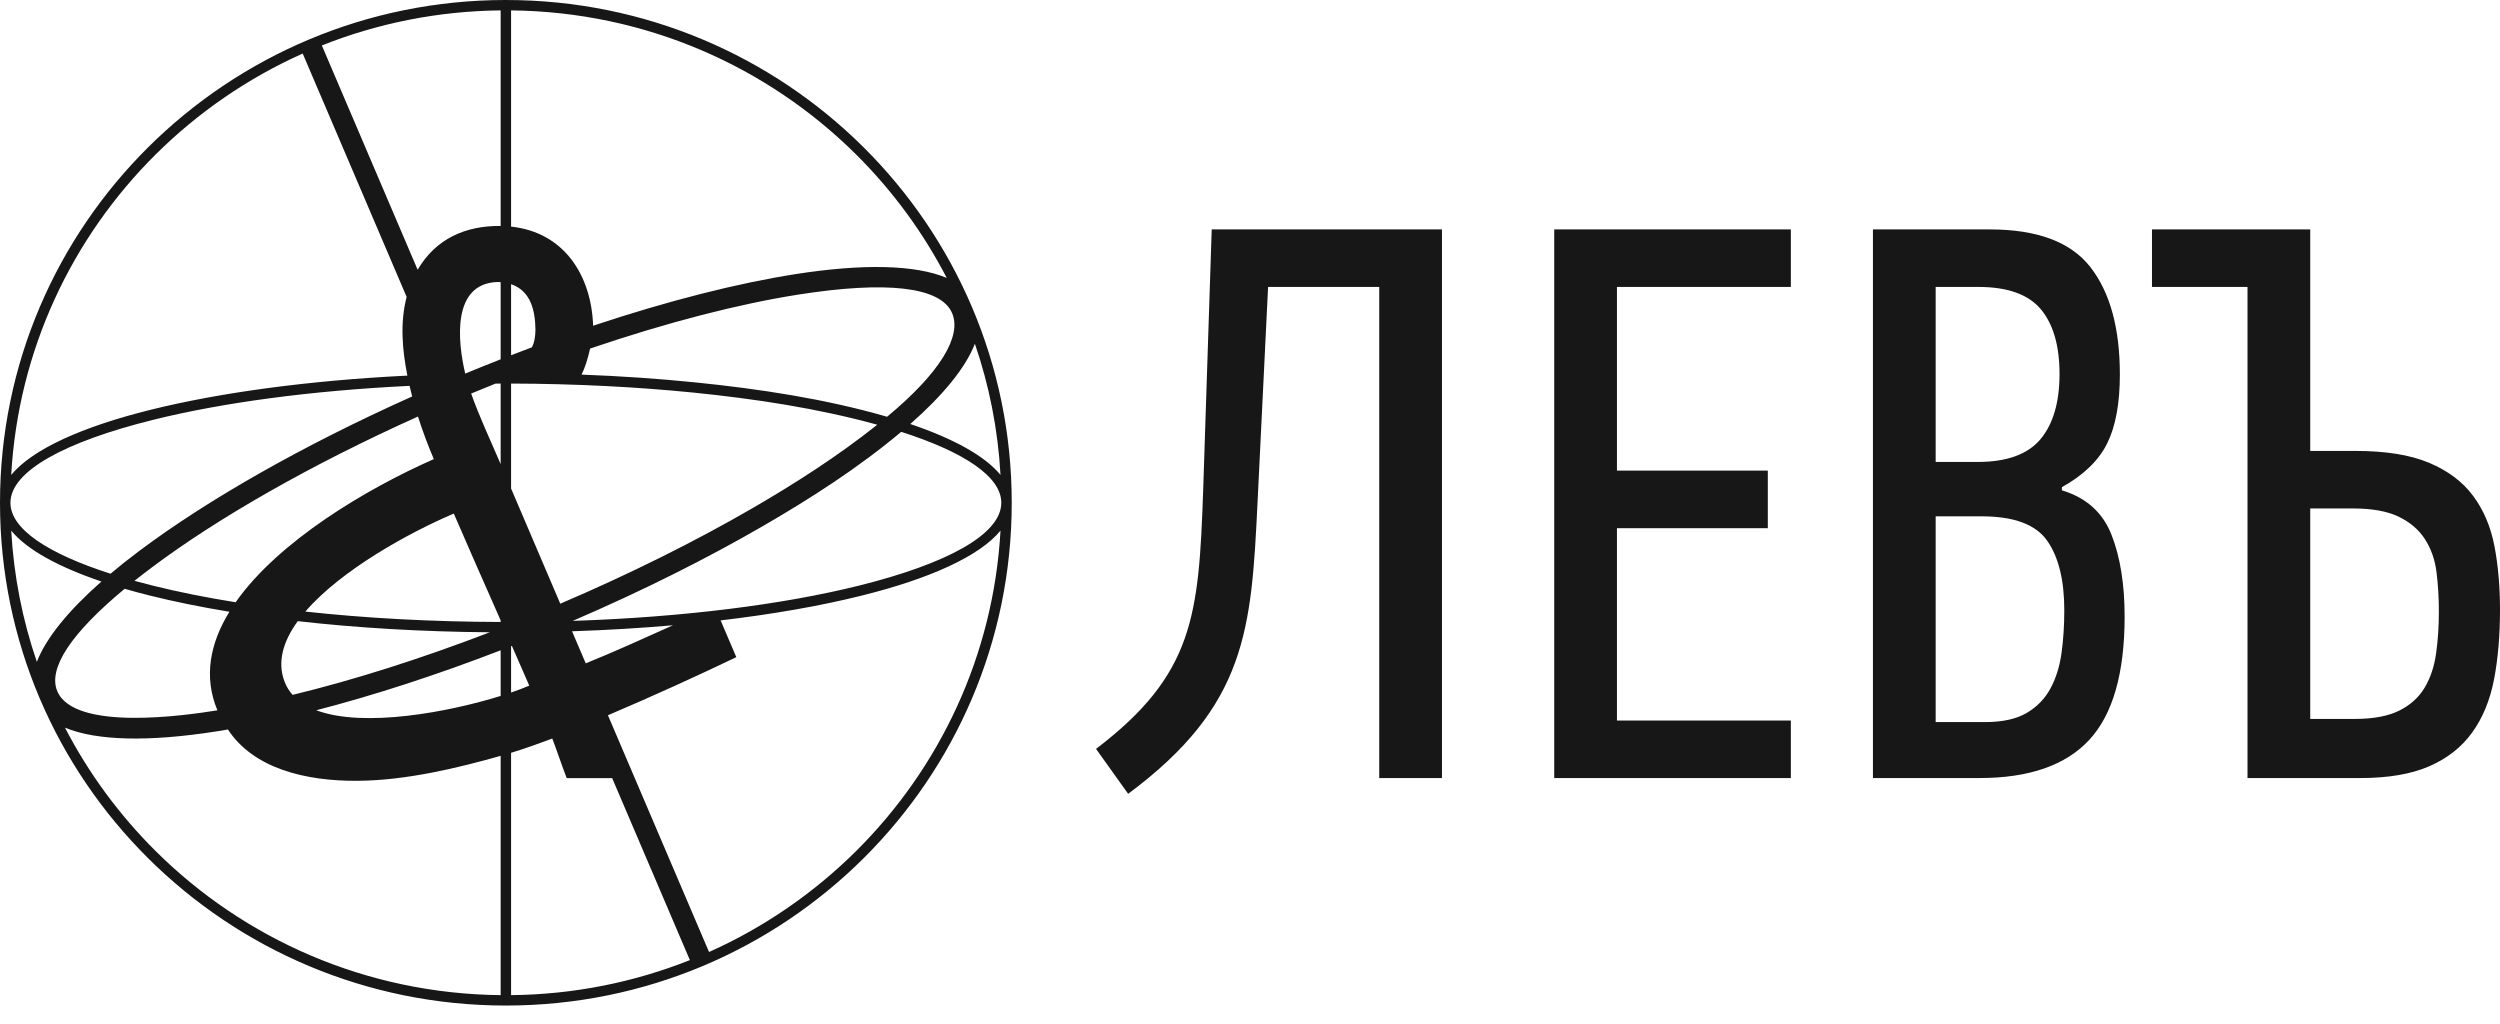
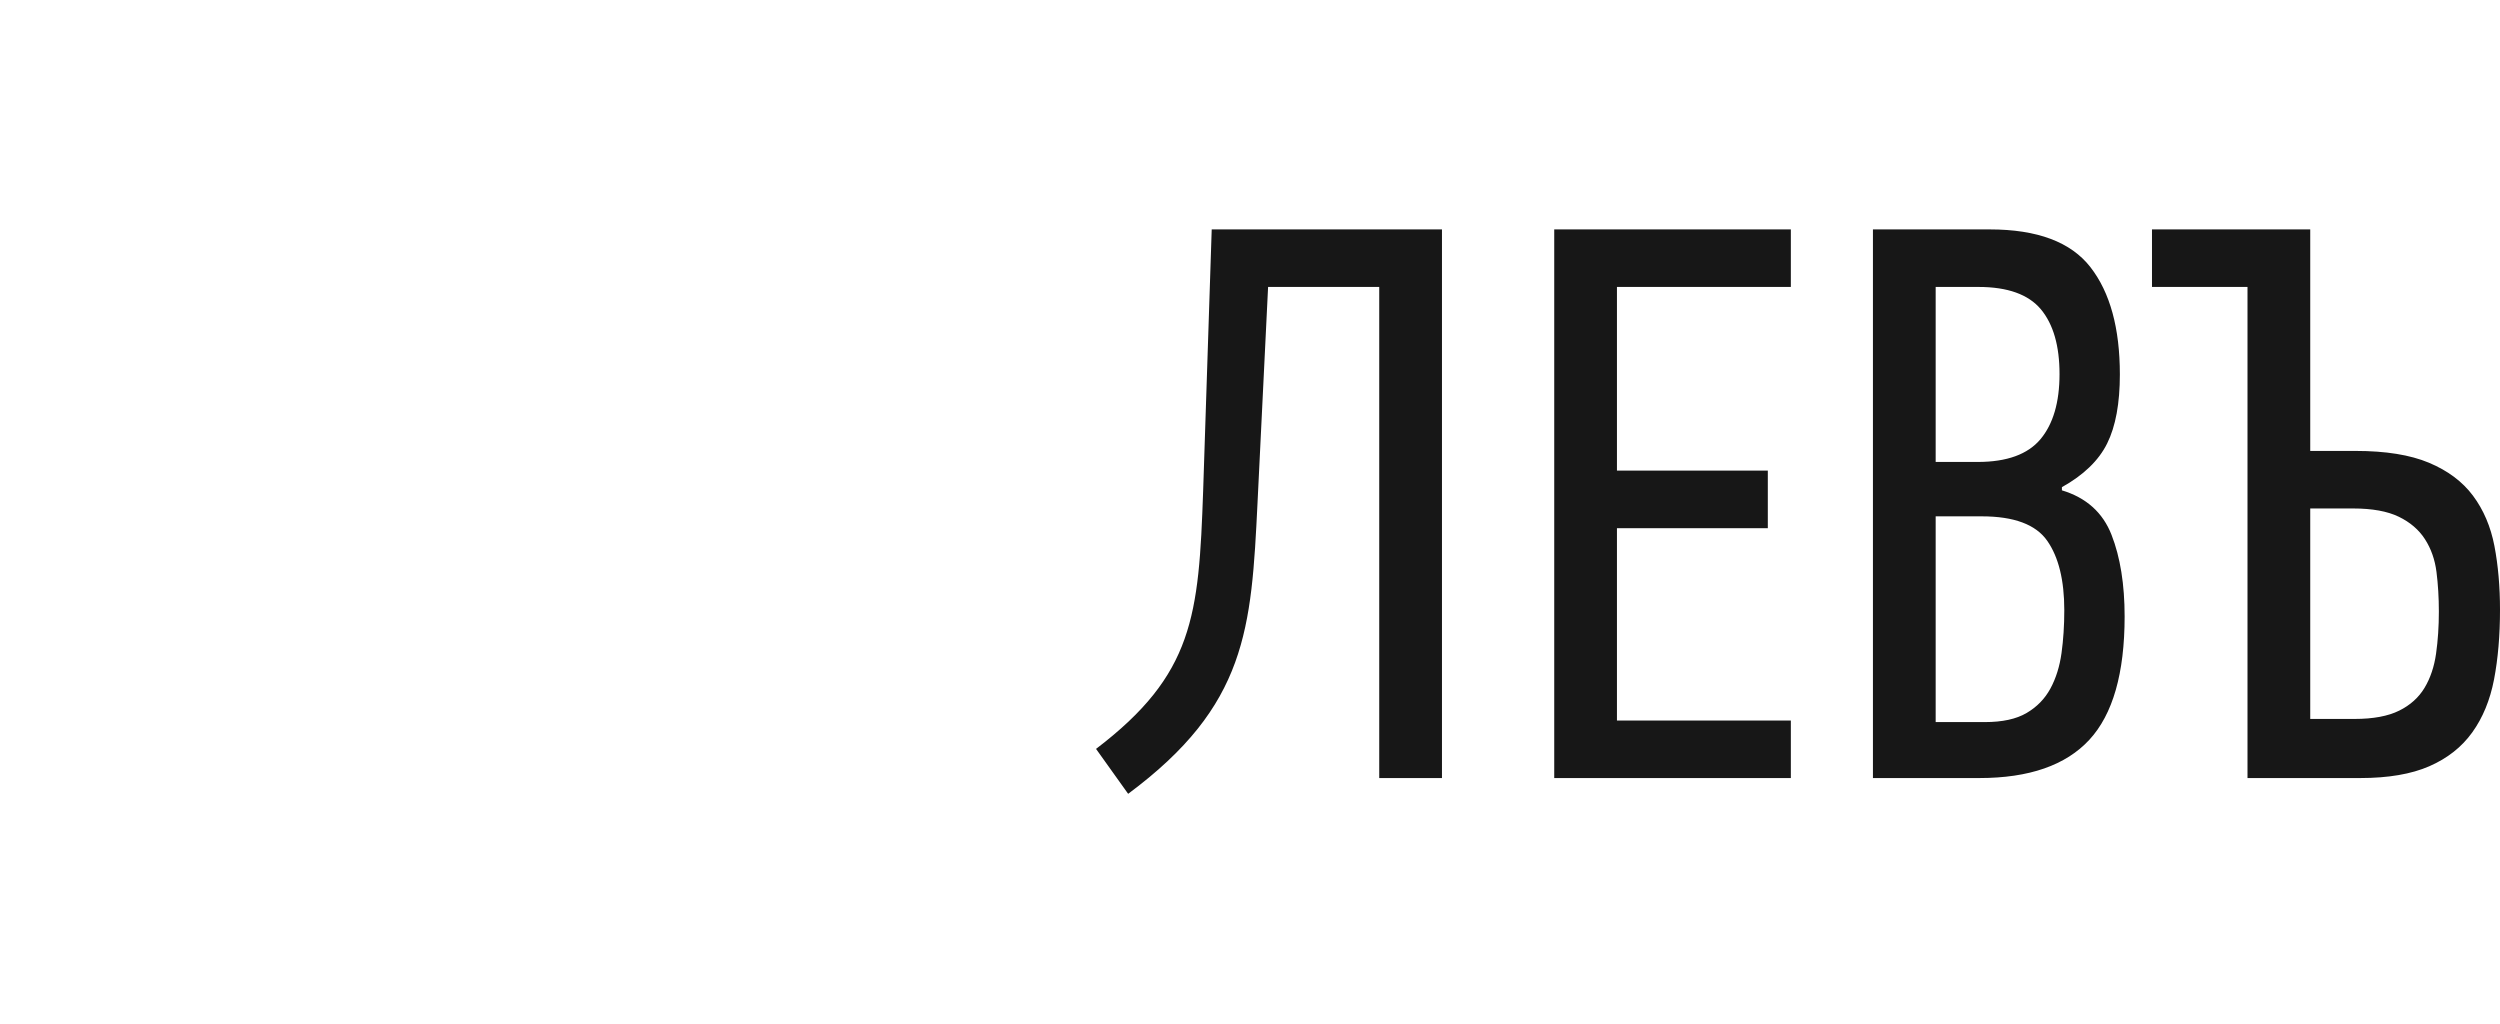
<svg xmlns="http://www.w3.org/2000/svg" width="127" height="52" viewBox="0 0 127 52" fill="none">
-   <path fill-rule="evenodd" clip-rule="evenodd" d="M25.698 0C32.794 0 39.219 2.859 43.869 7.481C48.52 12.103 51.396 18.488 51.396 25.541C51.396 32.594 48.52 38.979 43.869 43.601C39.219 48.223 32.794 51.082 25.698 51.082C18.602 51.082 12.177 48.223 7.527 43.601C2.876 38.979 0 32.594 0 25.541C0 18.488 2.876 12.103 7.527 7.481C12.177 2.859 18.602 0 25.698 0ZM29.976 17.708C29.871 18.201 29.713 18.688 29.545 19.03C31.561 19.106 33.5 19.24 35.333 19.427C38.569 19.755 41.933 20.263 45.063 21.171C47.753 18.943 48.868 17.078 48.368 15.909C47.789 14.554 45.011 14.267 40.576 14.962C37.553 15.436 33.918 16.367 29.976 17.708ZM28.789 39.528C28.598 39.044 28.262 38.055 28.056 37.517C27.455 37.738 26.745 38.007 25.963 38.242V50.553C29.17 50.521 32.233 49.892 35.046 48.773L31.098 39.529L28.789 39.528ZM25.433 38.396C23.274 39.01 20.653 39.64 18.215 39.665C15.456 39.693 12.855 39.009 11.579 37.058C11.378 37.093 11.178 37.126 10.981 37.157C7.597 37.687 4.912 37.642 3.301 36.964C4.504 39.287 6.061 41.399 7.901 43.229C12.398 47.698 18.588 50.483 25.433 50.553V38.396ZM11.044 36.084C10.329 34.369 10.676 32.67 11.654 31.077C10.211 30.84 8.869 30.567 7.65 30.264C7.193 30.151 6.755 30.033 6.333 29.911C3.643 32.139 2.414 33.95 2.913 35.119C3.784 37.159 9.418 36.349 11.044 36.084ZM11.97 30.595C14.15 27.486 18.624 24.828 22.038 23.323C21.752 22.655 21.475 21.921 21.233 21.16C15.743 23.629 11.028 26.34 7.706 28.831C7.402 29.059 7.11 29.284 6.831 29.506C7.138 29.591 7.454 29.674 7.778 29.754C9.049 30.07 10.454 30.352 11.97 30.595ZM20.938 20.14C20.891 19.961 20.848 19.782 20.806 19.602C15.768 19.846 11.265 20.461 7.778 21.328C3.3 22.44 0.53 23.933 0.53 25.541C0.53 26.871 2.425 28.122 5.614 29.145C6.065 28.765 6.55 28.38 7.068 27.992C10.475 25.437 15.313 22.659 20.938 20.14ZM20.695 19.081C20.434 17.759 20.315 16.402 20.657 15.083L15.377 2.72C12.575 3.974 10.046 5.722 7.901 7.853C3.66 12.069 0.926 17.782 0.57 24.126C1.637 22.828 4.149 21.687 7.65 20.817C11.149 19.948 15.656 19.33 20.695 19.081ZM21.216 13.704C22.136 12.127 23.653 11.457 25.433 11.479V0.528C22.226 0.561 19.163 1.19 16.35 2.309L21.216 13.704ZM25.963 11.512C28.646 11.799 30.04 13.969 30.131 16.547C33.941 15.277 37.461 14.388 40.414 13.925C43.799 13.395 46.484 13.439 48.094 14.118C46.892 11.795 45.336 9.683 43.495 7.853C38.998 3.384 32.808 0.599 25.963 0.528V11.512ZM27.016 17.645C27.145 17.427 27.203 17.066 27.2 16.741C27.19 15.78 26.962 14.775 25.963 14.437V18.047C26.31 17.913 26.675 17.774 27.016 17.645ZM25.433 14.333C25.386 14.329 25.339 14.327 25.29 14.325C22.93 14.389 23.252 17.361 23.633 18.979C24.237 18.729 24.837 18.487 25.433 18.253V14.333ZM23.935 19.992C24.356 21.187 24.933 22.405 25.433 23.576V19.485C25.347 19.485 25.261 19.486 25.175 19.486C24.763 19.651 24.35 19.82 23.935 19.992ZM29.756 33.698C31.163 33.131 32.748 32.411 34.185 31.764C32.547 31.907 30.832 32.011 29.06 32.069L29.756 33.698ZM36.607 31.516L37.405 33.384C35.398 34.345 33.199 35.349 30.883 36.335L36.019 48.362C38.821 47.108 41.35 45.36 43.495 43.229C47.736 39.013 50.47 33.3 50.826 26.956C49.759 28.254 47.247 29.395 43.746 30.264C41.684 30.777 39.272 31.202 36.607 31.516ZM49.524 17.463C49.058 18.671 47.922 20.062 46.243 21.54C48.443 22.284 50.034 23.162 50.826 24.126C50.696 21.806 50.248 19.571 49.524 17.463ZM45.782 21.937C43.639 23.741 41.189 25.315 38.771 26.716C35.929 28.362 32.653 30.009 29.094 31.541C34.737 31.354 39.789 30.706 43.618 29.754C48.096 28.642 50.866 27.149 50.866 25.541C50.866 24.211 48.971 22.96 45.782 21.937ZM26.005 32.812L25.963 32.829V35.18C26.321 35.058 26.633 34.939 26.886 34.829C26.599 34.168 26.304 33.493 26.005 32.812ZM25.433 33.035C22.124 34.312 18.95 35.335 16.066 36.081C18.487 36.993 22.824 36.165 25.433 35.353V33.035ZM1.872 33.62C2.339 32.411 3.474 31.02 5.153 29.541C2.952 28.797 1.362 27.92 0.57 26.956C0.7 29.276 1.148 31.511 1.872 33.62ZM15.512 31.068C18.552 31.4 21.905 31.587 25.433 31.596V31.515C24.623 29.679 23.802 27.829 23.053 26.09C20.829 27.035 17.344 28.938 15.512 31.068ZM14.864 35.3C17.901 34.563 21.308 33.492 24.883 32.12C21.412 32.093 18.116 31.894 15.126 31.555C14.389 32.571 14.066 33.625 14.46 34.641C14.557 34.89 14.694 35.108 14.864 35.3ZM28.462 30.668C32.048 29.133 35.347 27.482 38.198 25.832C40.401 24.557 42.573 23.161 44.565 21.576C41.536 20.74 38.339 20.258 35.218 19.943C32.356 19.656 29.234 19.494 25.963 19.485V24.817L28.462 30.668Z" fill="#171717" />
  <path fill-rule="evenodd" clip-rule="evenodd" d="M63.883 25.529C63.569 31.957 63.349 35.84 57.31 40.326L55.679 38.044C60.639 34.266 60.899 31.297 61.12 24.935L61.555 11.654H73.252V39.525H70.065V14.577H64.419L63.883 25.529ZM78.955 39.525V11.654H90.975V14.577H82.141V23.908H89.805V26.831H82.141V36.602H90.975V39.525H78.955ZM104.745 24.909C105.982 25.282 106.823 26.037 107.266 27.171C107.71 28.306 107.931 29.688 107.931 31.316C107.931 34.199 107.333 36.289 106.137 37.583C104.94 38.877 103.077 39.525 100.551 39.525H95.145V11.654H101.075C103.495 11.654 105.202 12.294 106.197 13.576C107.192 14.857 107.689 16.673 107.689 19.022C107.689 20.49 107.474 21.658 107.044 22.526C106.614 23.394 105.847 24.134 104.745 24.748V24.909ZM104.866 30.996C104.866 29.474 104.577 28.299 103.999 27.472C103.421 26.644 102.31 26.23 100.671 26.23H98.332V36.682H100.833C101.72 36.682 102.425 36.529 102.95 36.221C103.474 35.914 103.878 35.5 104.16 34.98C104.442 34.46 104.631 33.858 104.725 33.178C104.819 32.498 104.866 31.77 104.866 30.996ZM104.624 19.002C104.624 17.567 104.308 16.472 103.676 15.711C103.044 14.957 101.988 14.577 100.51 14.577H98.332V23.467H100.47C101.949 23.467 103.011 23.08 103.656 22.312C104.301 21.538 104.624 20.437 104.624 19.002ZM114.173 39.525V14.577H109.321V11.654H117.36V22.907H119.659C121.192 22.907 122.436 23.107 123.39 23.507C124.344 23.907 125.091 24.462 125.628 25.182C126.166 25.903 126.529 26.757 126.717 27.738C126.906 28.726 127 29.808 127 30.976C127 32.284 126.899 33.459 126.698 34.513C126.496 35.561 126.126 36.462 125.588 37.209C125.05 37.957 124.324 38.525 123.41 38.925C122.497 39.324 121.325 39.525 119.901 39.525H114.173ZM117.36 36.522H119.619C120.56 36.522 121.314 36.381 121.878 36.101C122.441 35.822 122.872 35.434 123.168 34.94C123.464 34.446 123.659 33.866 123.753 33.198C123.847 32.531 123.894 31.823 123.894 31.076C123.894 30.355 123.853 29.68 123.773 29.053C123.694 28.427 123.497 27.871 123.188 27.391C122.88 26.912 122.435 26.53 121.857 26.25C121.279 25.97 120.504 25.83 119.538 25.83H117.36V36.522Z" fill="#171717" />
</svg>